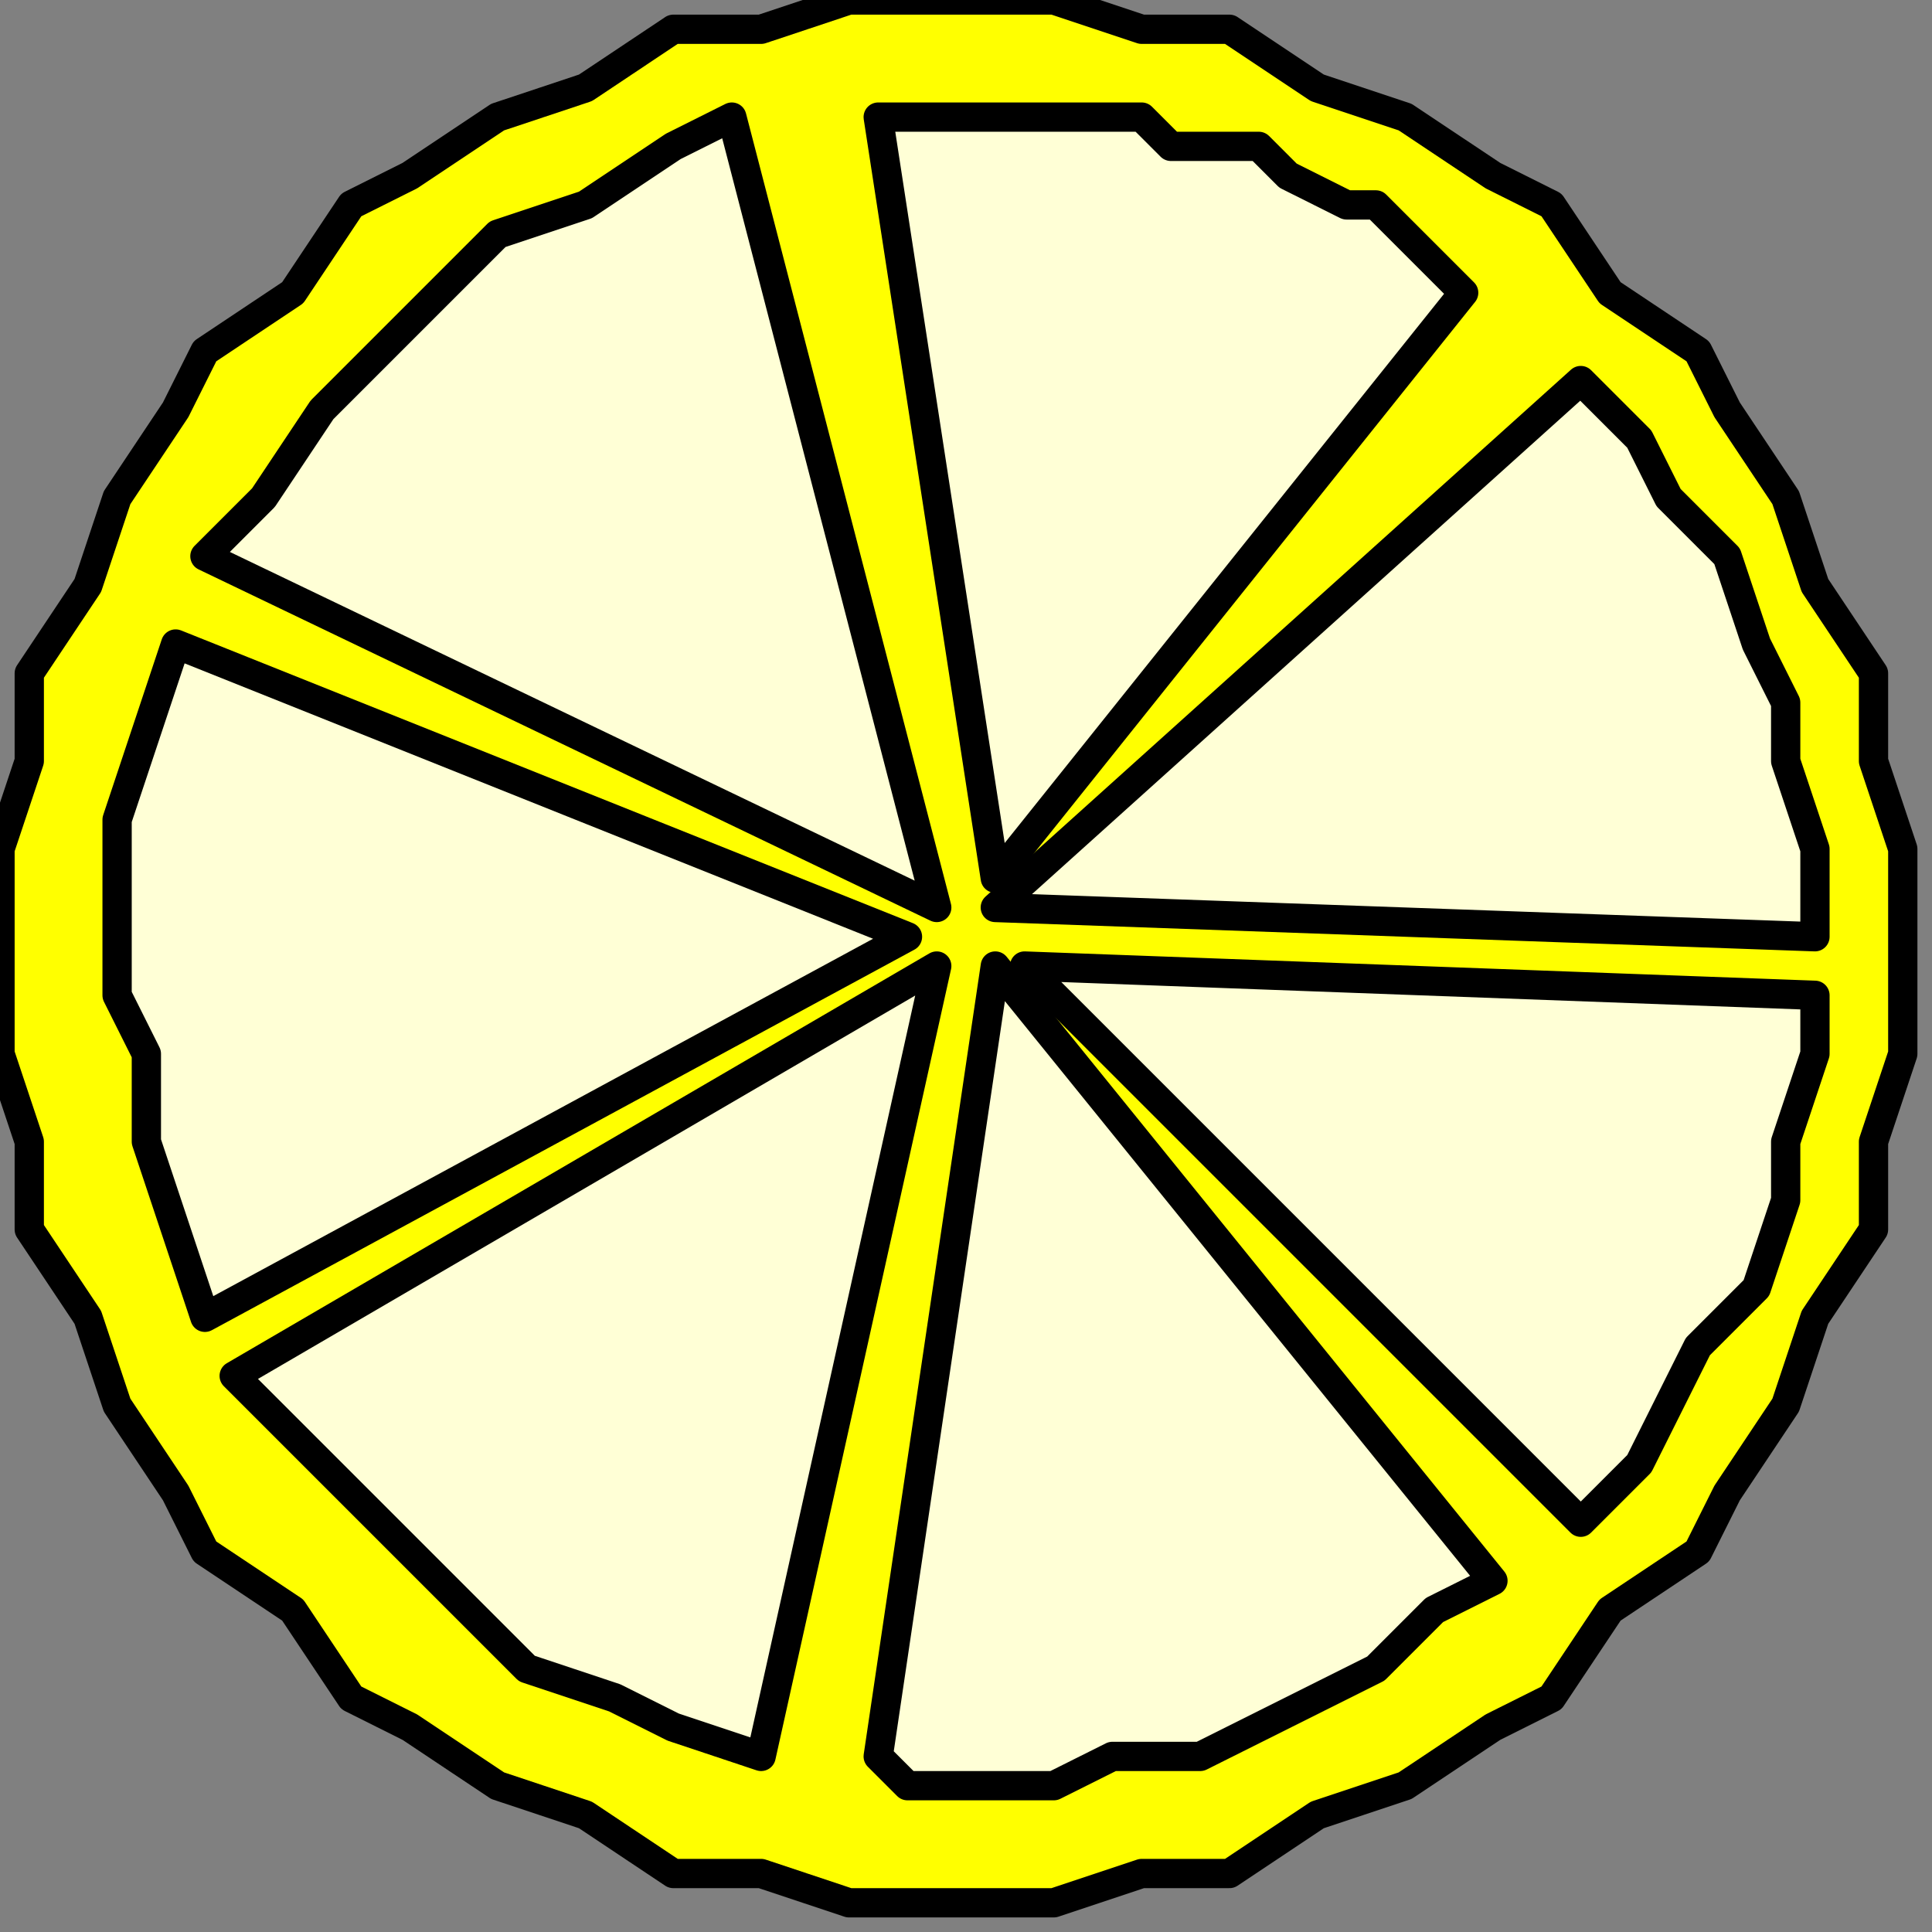
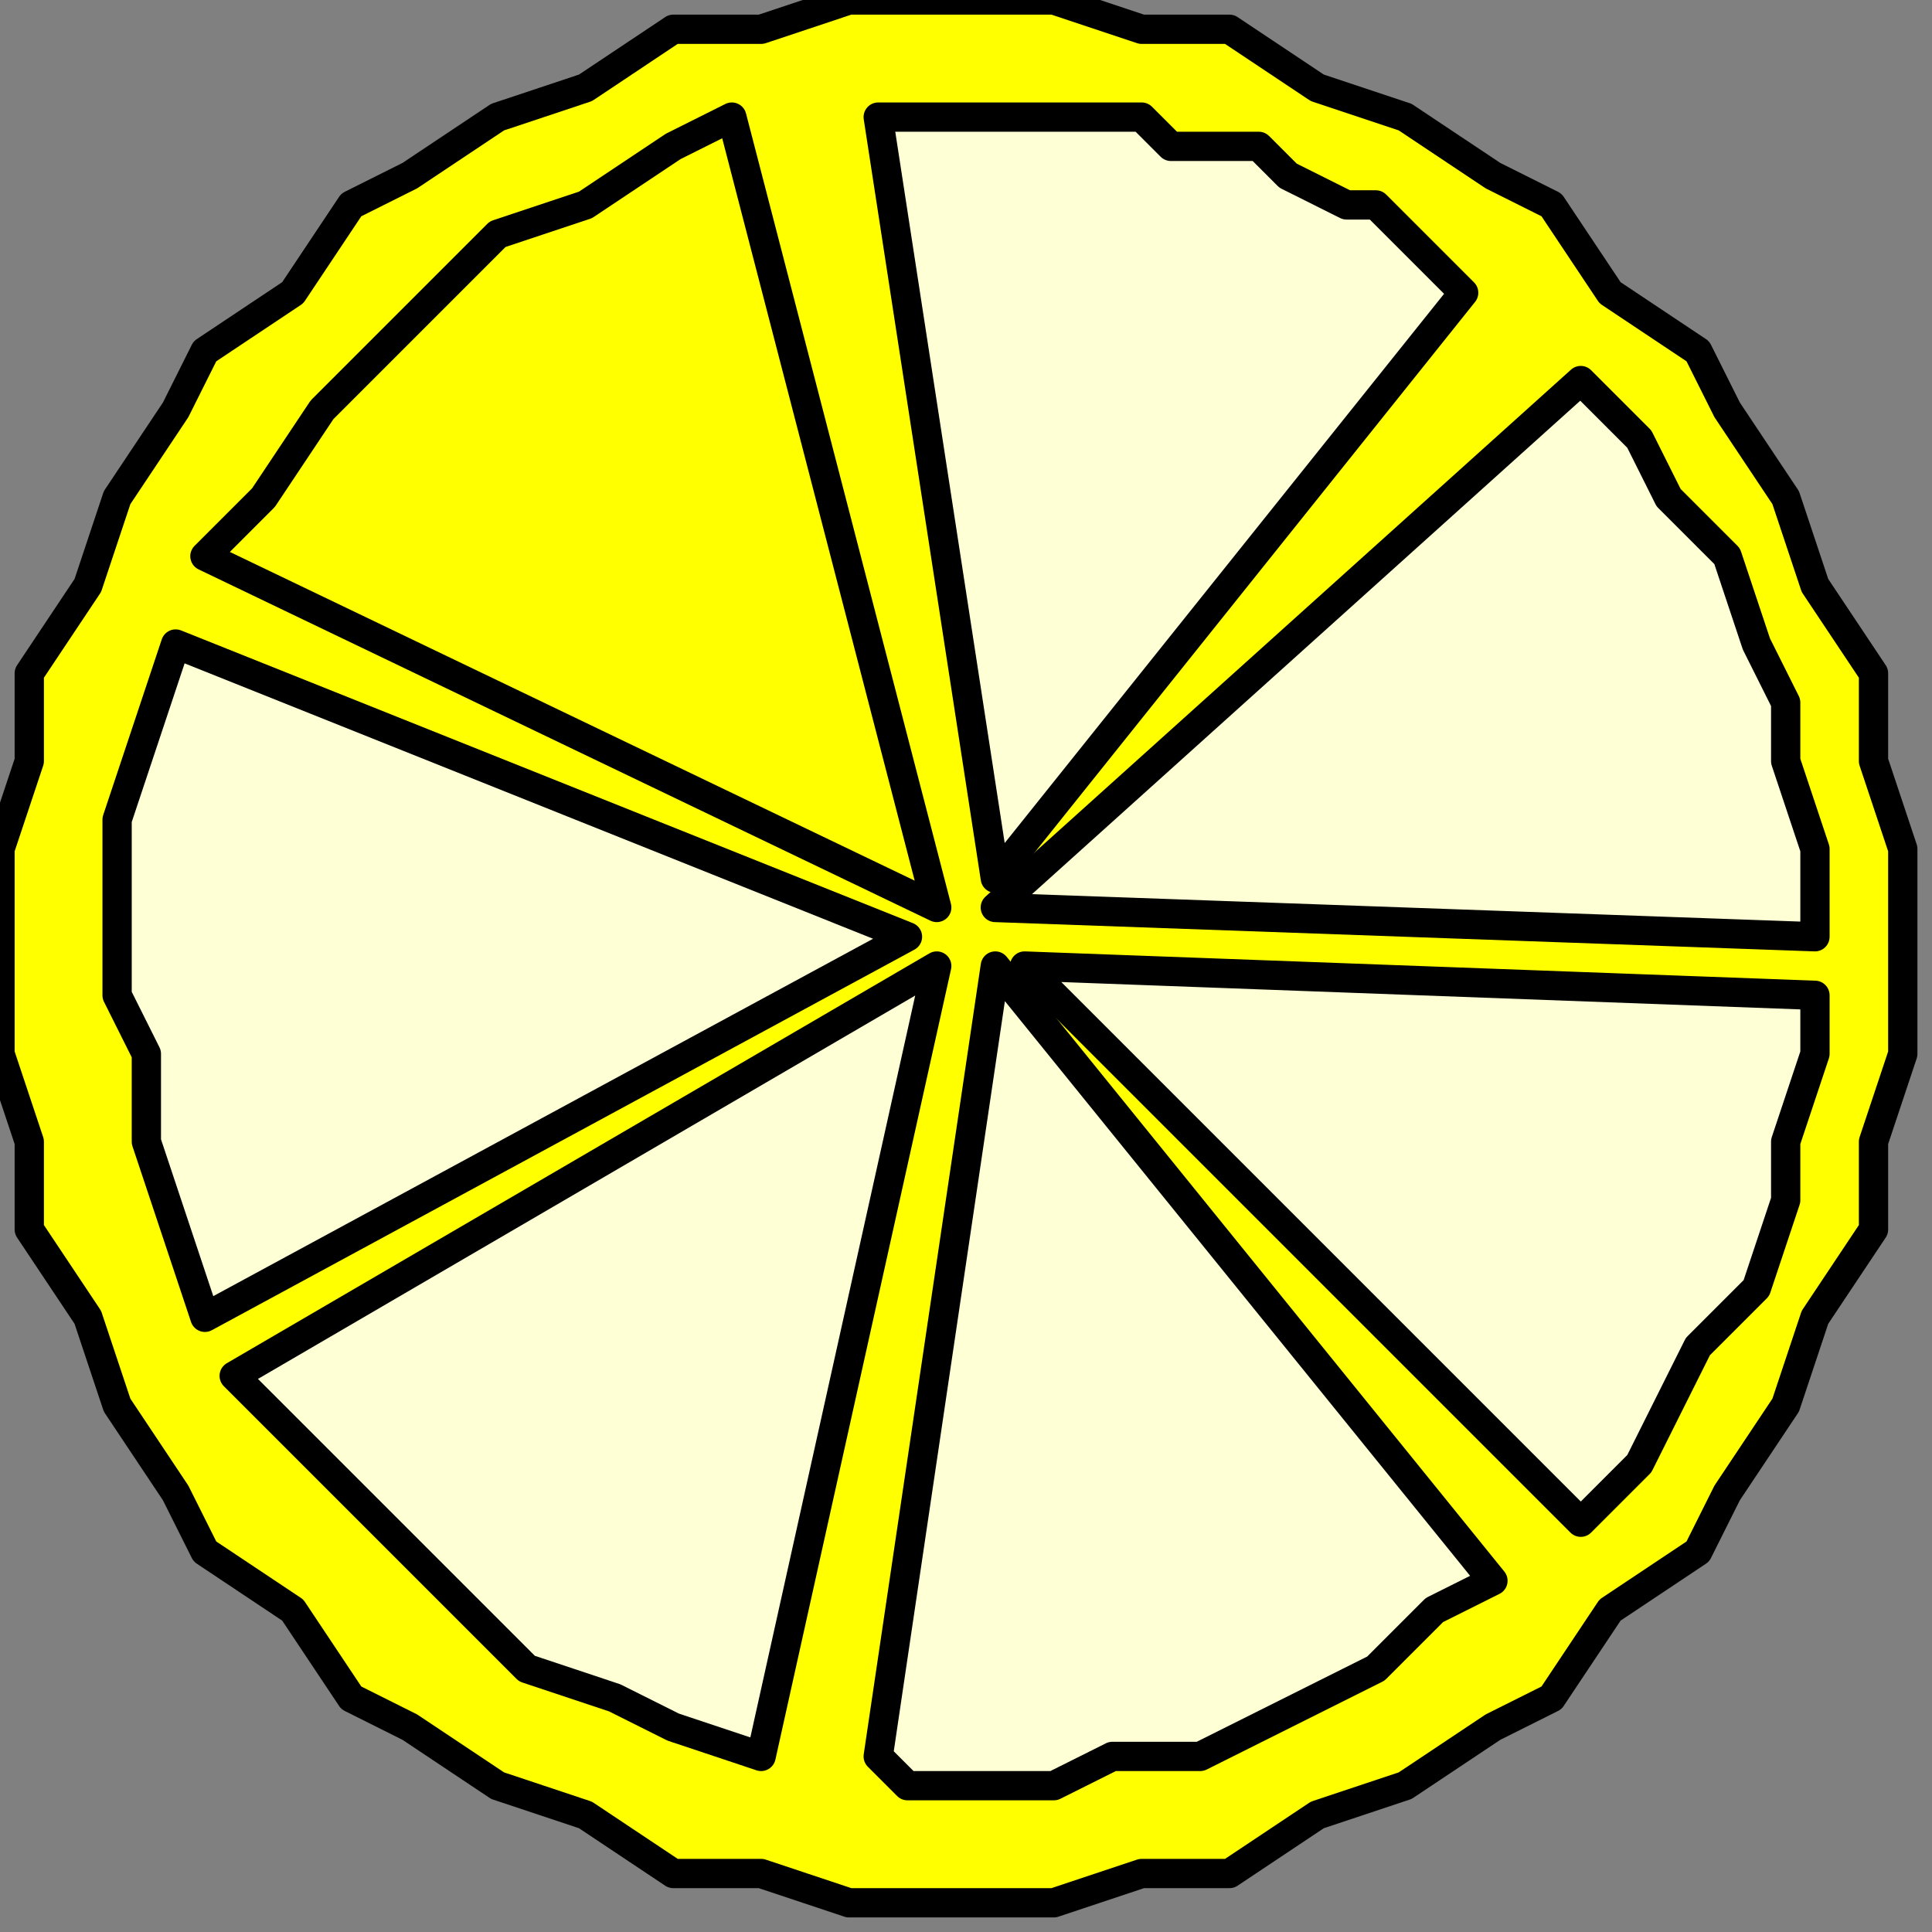
<svg xmlns="http://www.w3.org/2000/svg" xmlns:ns1="http://sodipodi.sourceforge.net/DTD/sodipodi-0.dtd" xmlns:ns2="http://www.inkscape.org/namespaces/inkscape" version="1.0" width="17.462mm" height="17.462mm" id="svg37" ns1:docname="FRUIT026.WMF">
  <rect width="100%" height="100%" fill="#808080" stroke="none" />
  <ns1:namedview pagecolor="#ffffff" bordercolor="#666666" borderopacity="1" objecttolerance="10" gridtolerance="10" guidetolerance="10" ns2:pageopacity="0" ns2:pageshadow="2" ns2:window-width="640" ns2:window-height="480" id="namedview39" />
  <defs id="defs3">
    <pattern id="WMFhbasepattern" patternUnits="userSpaceOnUse" width="6" height="6" x="0" y="0" />
  </defs>
  <path style="fill:#ffff00;fill-rule:evenodd;fill-opacity:1;stroke:none;" d="  M 65,33   L 65,29   L 64,26   L 64,23   L 62,20   L 61,17   L 59,14   L 58,12   L 55,10   L 53,7   L 51,6   L 48,4   L 45,3   L 42,1   L 39,1   L 36,0   L 33,0   L 29,0   L 26,1   L 23,1   L 20,3   L 17,4   L 14,6   L 12,7   L 10,10   L 7,12   L 6,14   L 4,17   L 3,20   L 1,23   L 1,26   L 0,29   L 0,33   L 0,36   L 1,39   L 1,42   L 3,45   L 4,48   L 6,51   L 7,53   L 10,55   L 12,58   L 14,59   L 17,61   L 20,62   L 23,64   L 26,64   L 29,65   L 33,65   L 36,65   L 39,64   L 42,64   L 45,62   L 48,61   L 51,59   L 53,58   L 55,55   L 58,53   L 59,51   L 61,48   L 62,45   L 64,42   L 64,39   L 65,36   L 65,33  z " id="path5" />
  <path style="fill:none;stroke:#000000;stroke-width:1px;stroke-linecap:round;stroke-linejoin:round;stroke-miterlimit:4;stroke-dasharray:none;stroke-opacity:1;" d="  M 65,33   L 65,33   L 65,29   L 64,26   L 64,23   L 62,20   L 61,17   L 59,14   L 58,12   L 55,10   L 53,7   L 51,6   L 48,4   L 45,3   L 42,1   L 39,1   L 36,0   L 33,0   L 33,0   L 29,0   L 26,1   L 23,1   L 20,3   L 17,4   L 14,6   L 12,7   L 10,10   L 7,12   L 6,14   L 4,17   L 3,20   L 1,23   L 1,26   L 0,29   L 0,33   L 0,33   L 0,36   L 1,39   L 1,42   L 3,45   L 4,48   L 6,51   L 7,53   L 10,55   L 12,58   L 14,59   L 17,61   L 20,62   L 23,64   L 26,64   L 29,65   L 33,65   L 33,65   L 36,65   L 39,64   L 42,64   L 45,62   L 48,61   L 51,59   L 53,58   L 55,55   L 58,53   L 59,51   L 61,48   L 62,45   L 64,42   L 64,39   L 65,36   L 65,33  " id="path7" />
  <path style="fill:#ffffd6;fill-rule:evenodd;fill-opacity:1;stroke:none;" d="  M 34,33   L 51,54   L 49,55   L 47,57   L 45,58   L 43,59   L 41,60   L 38,60   L 36,61   L 33,61   L 32,61   L 31,61   L 31,61   L 30,60   L 34,33  z " id="path9" />
  <path style="fill:none;stroke:#000000;stroke-width:1px;stroke-linecap:round;stroke-linejoin:round;stroke-miterlimit:4;stroke-dasharray:none;stroke-opacity:1;" d="  M 34,33   L 51,54   L 49,55   L 47,57   L 45,58   L 43,59   L 41,60   L 38,60   L 36,61   L 33,61   L 32,61   L 31,61   L 31,61   L 30,60   L 34,33  " id="path11" />
  <path style="fill:#ffffd6;fill-rule:evenodd;fill-opacity:1;stroke:none;" d="  M 35,33   L 62,34   L 62,36   L 61,39   L 61,41   L 60,44   L 58,46   L 57,48   L 56,50   L 54,52   L 35,33  z " id="path13" />
  <path style="fill:none;stroke:#000000;stroke-width:1px;stroke-linecap:round;stroke-linejoin:round;stroke-miterlimit:4;stroke-dasharray:none;stroke-opacity:1;" d="  M 35,33   L 62,34   L 62,36   L 61,39   L 61,41   L 60,44   L 58,46   L 57,48   L 56,50   L 54,52   L 35,33  " id="path15" />
  <path style="fill:#ffffd6;fill-rule:evenodd;fill-opacity:1;stroke:none;" d="  M 34,31   L 54,13   L 56,15   L 57,17   L 59,19   L 60,22   L 61,24   L 61,26   L 62,29   L 62,32   L 34,31  z " id="path17" />
  <path style="fill:none;stroke:#000000;stroke-width:1px;stroke-linecap:round;stroke-linejoin:round;stroke-miterlimit:4;stroke-dasharray:none;stroke-opacity:1;" d="  M 34,31   L 54,13   L 56,15   L 57,17   L 59,19   L 60,22   L 61,24   L 61,26   L 62,29   L 62,32   L 34,31  " id="path19" />
  <path style="fill:#ffffd6;fill-rule:evenodd;fill-opacity:1;stroke:none;" d="  M 34,30   L 30,4   L 31,4   L 32,4   L 34,4   L 35,4   L 36,4   L 38,4   L 39,4   L 40,5   L 42,5   L 43,5   L 44,6   L 46,7   L 47,7   L 48,8   L 49,9   L 50,10   L 34,30  z " id="path21" />
  <path style="fill:none;stroke:#000000;stroke-width:1px;stroke-linecap:round;stroke-linejoin:round;stroke-miterlimit:4;stroke-dasharray:none;stroke-opacity:1;" d="  M 34,30   L 30,4   L 31,4   L 32,4   L 34,4   L 35,4   L 36,4   L 38,4   L 39,4   L 40,5   L 42,5   L 43,5   L 44,6   L 46,7   L 47,7   L 48,8   L 49,9   L 50,10   L 34,30  " id="path23" />
-   <path style="fill:#ffffd6;fill-rule:evenodd;fill-opacity:1;stroke:none;" d="  M 32,31   L 7,19   L 9,17   L 11,14   L 13,12   L 15,10   L 17,8   L 20,7   L 23,5   L 25,4   L 32,31  z " id="path25" />
  <path style="fill:none;stroke:#000000;stroke-width:1px;stroke-linecap:round;stroke-linejoin:round;stroke-miterlimit:4;stroke-dasharray:none;stroke-opacity:1;" d="  M 32,31   L 7,19   L 9,17   L 11,14   L 13,12   L 15,10   L 17,8   L 20,7   L 23,5   L 25,4   L 32,31  " id="path27" />
  <path style="fill:#ffffd6;fill-rule:evenodd;fill-opacity:1;stroke:none;" d="  M 31,32   L 7,45   L 6,42   L 5,39   L 5,36   L 4,34   L 4,31   L 4,28   L 5,25   L 6,22   L 31,32  z " id="path29" />
  <path style="fill:none;stroke:#000000;stroke-width:1px;stroke-linecap:round;stroke-linejoin:round;stroke-miterlimit:4;stroke-dasharray:none;stroke-opacity:1;" d="  M 31,32   L 7,45   L 6,42   L 5,39   L 5,36   L 4,34   L 4,31   L 4,28   L 5,25   L 6,22   L 31,32  " id="path31" />
  <path style="fill:#ffffd6;fill-rule:evenodd;fill-opacity:1;stroke:none;" d="  M 32,33   L 26,60   L 23,59   L 21,58   L 18,57   L 16,55   L 14,53   L 12,51   L 10,49   L 8,47   L 32,33  z " id="path33" />
  <path style="fill:none;stroke:#000000;stroke-width:1px;stroke-linecap:round;stroke-linejoin:round;stroke-miterlimit:4;stroke-dasharray:none;stroke-opacity:1;" d="  M 32,33   L 26,60   L 23,59   L 21,58   L 18,57   L 16,55   L 14,53   L 12,51   L 10,49   L 8,47   L 32,33  " id="path35" />
</svg>